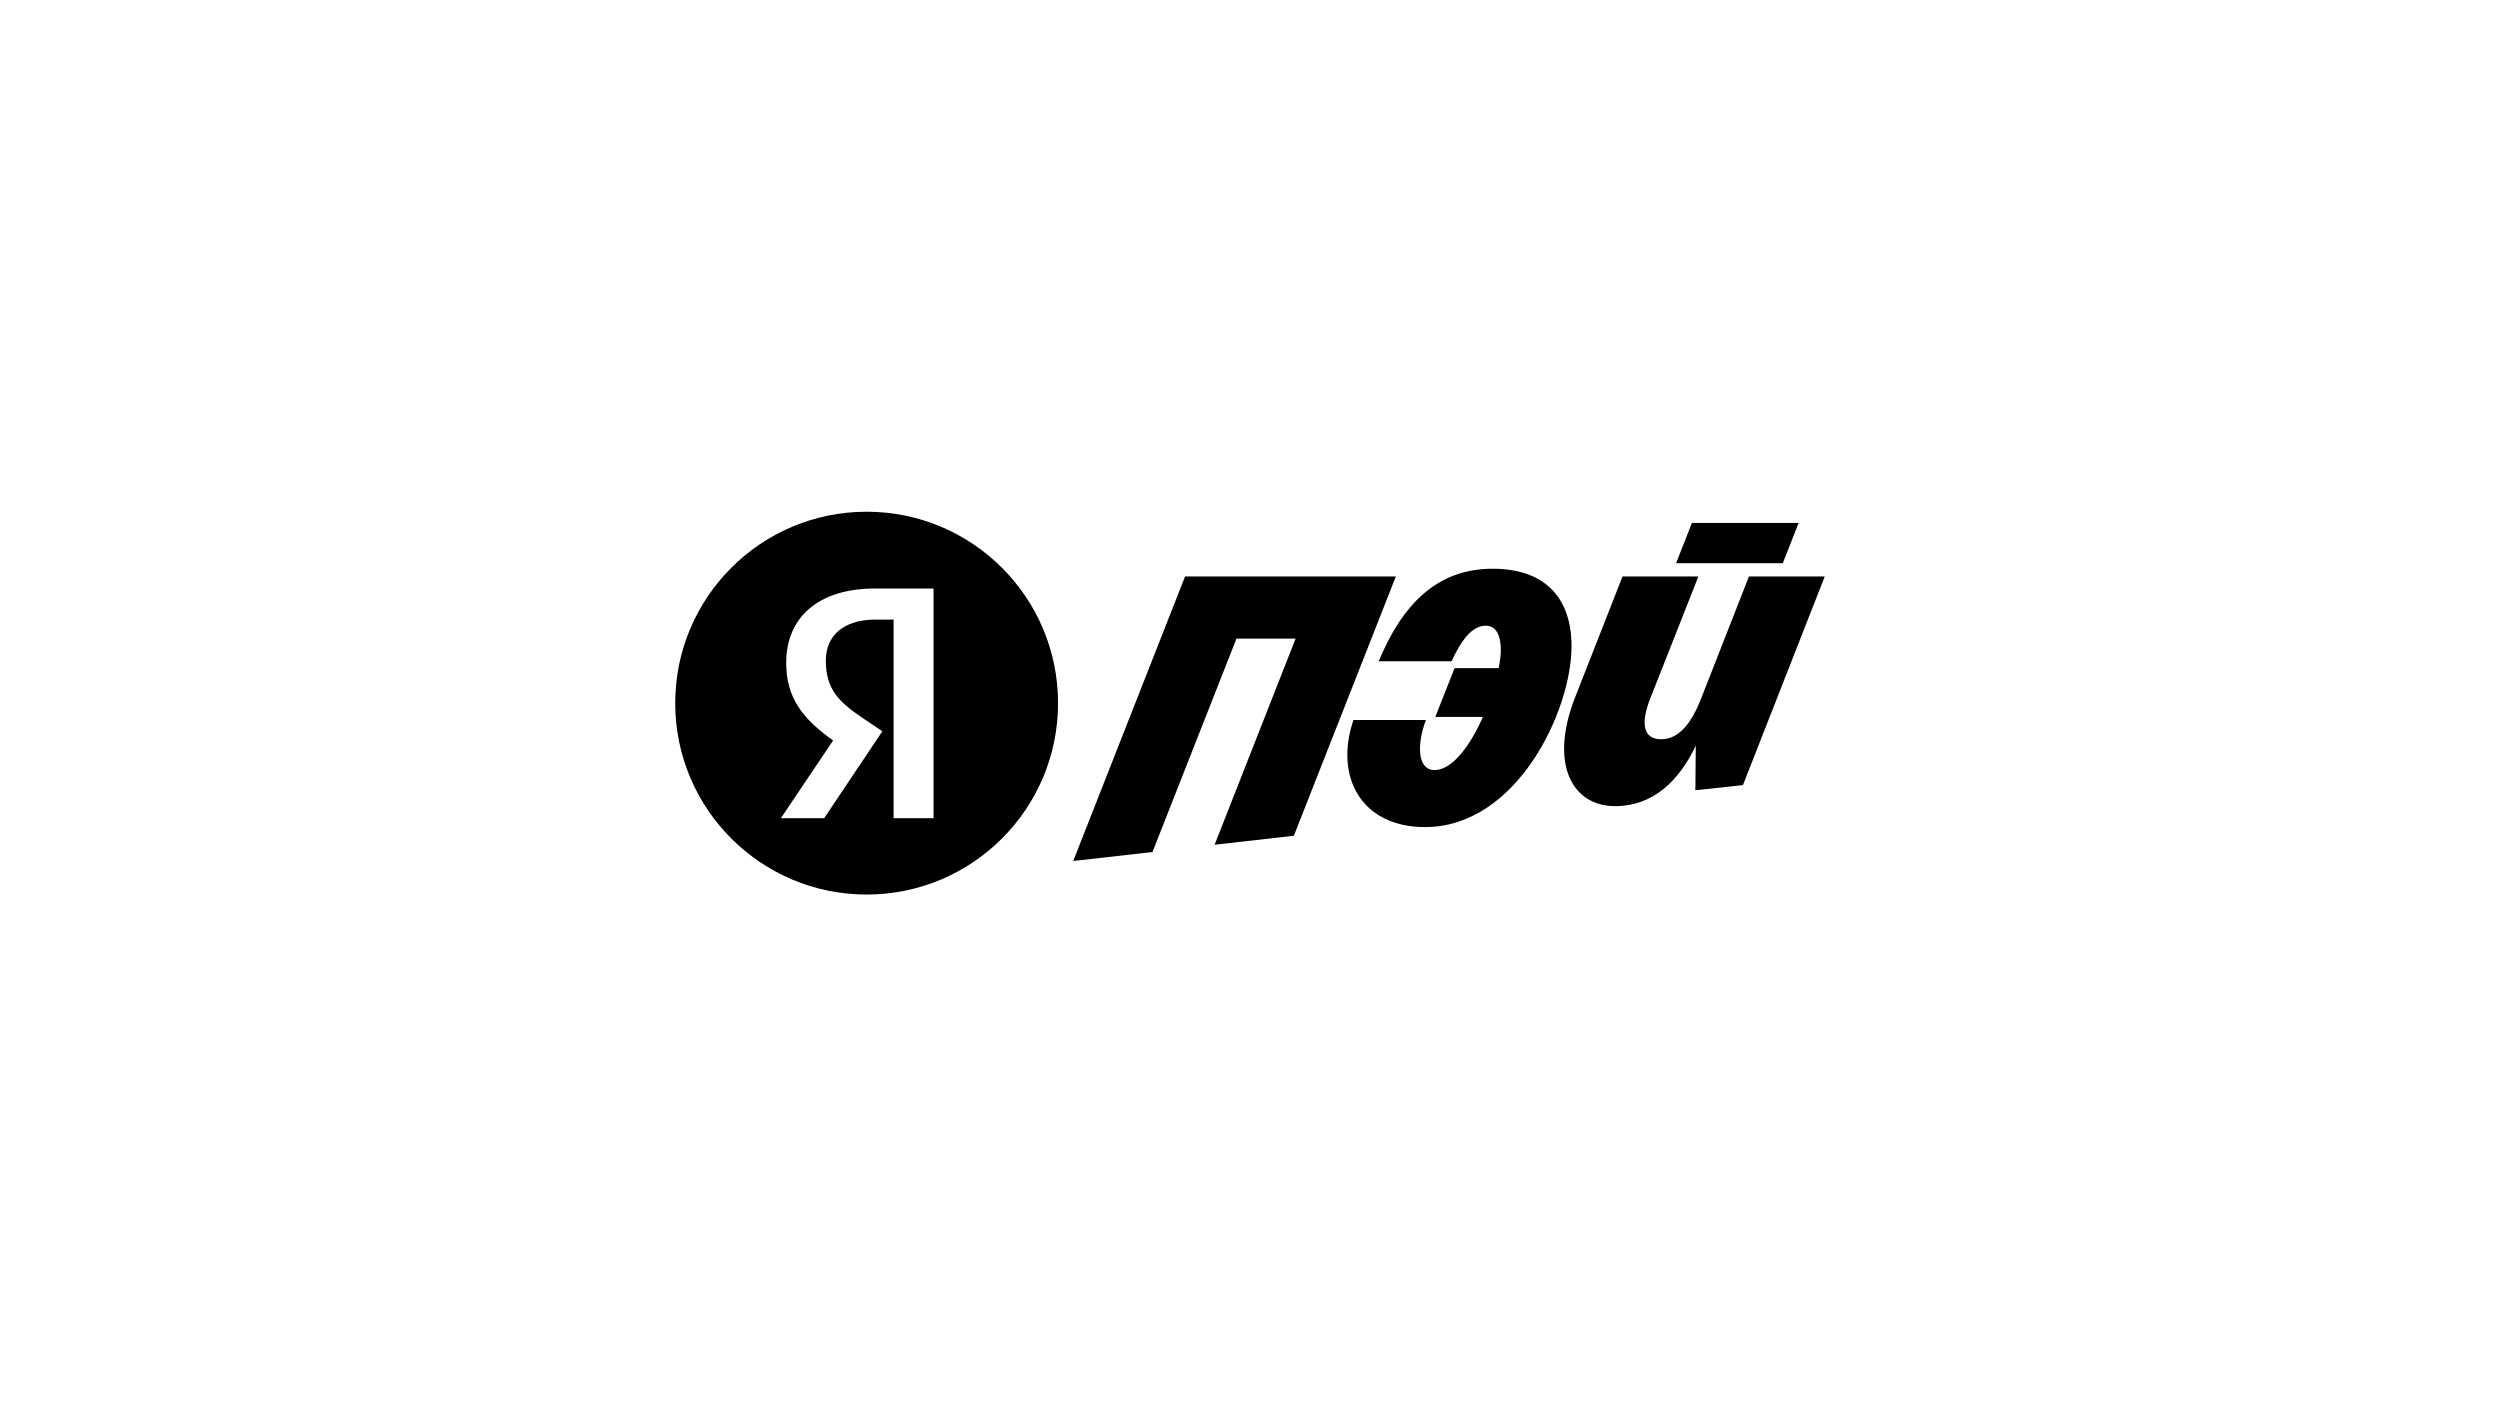
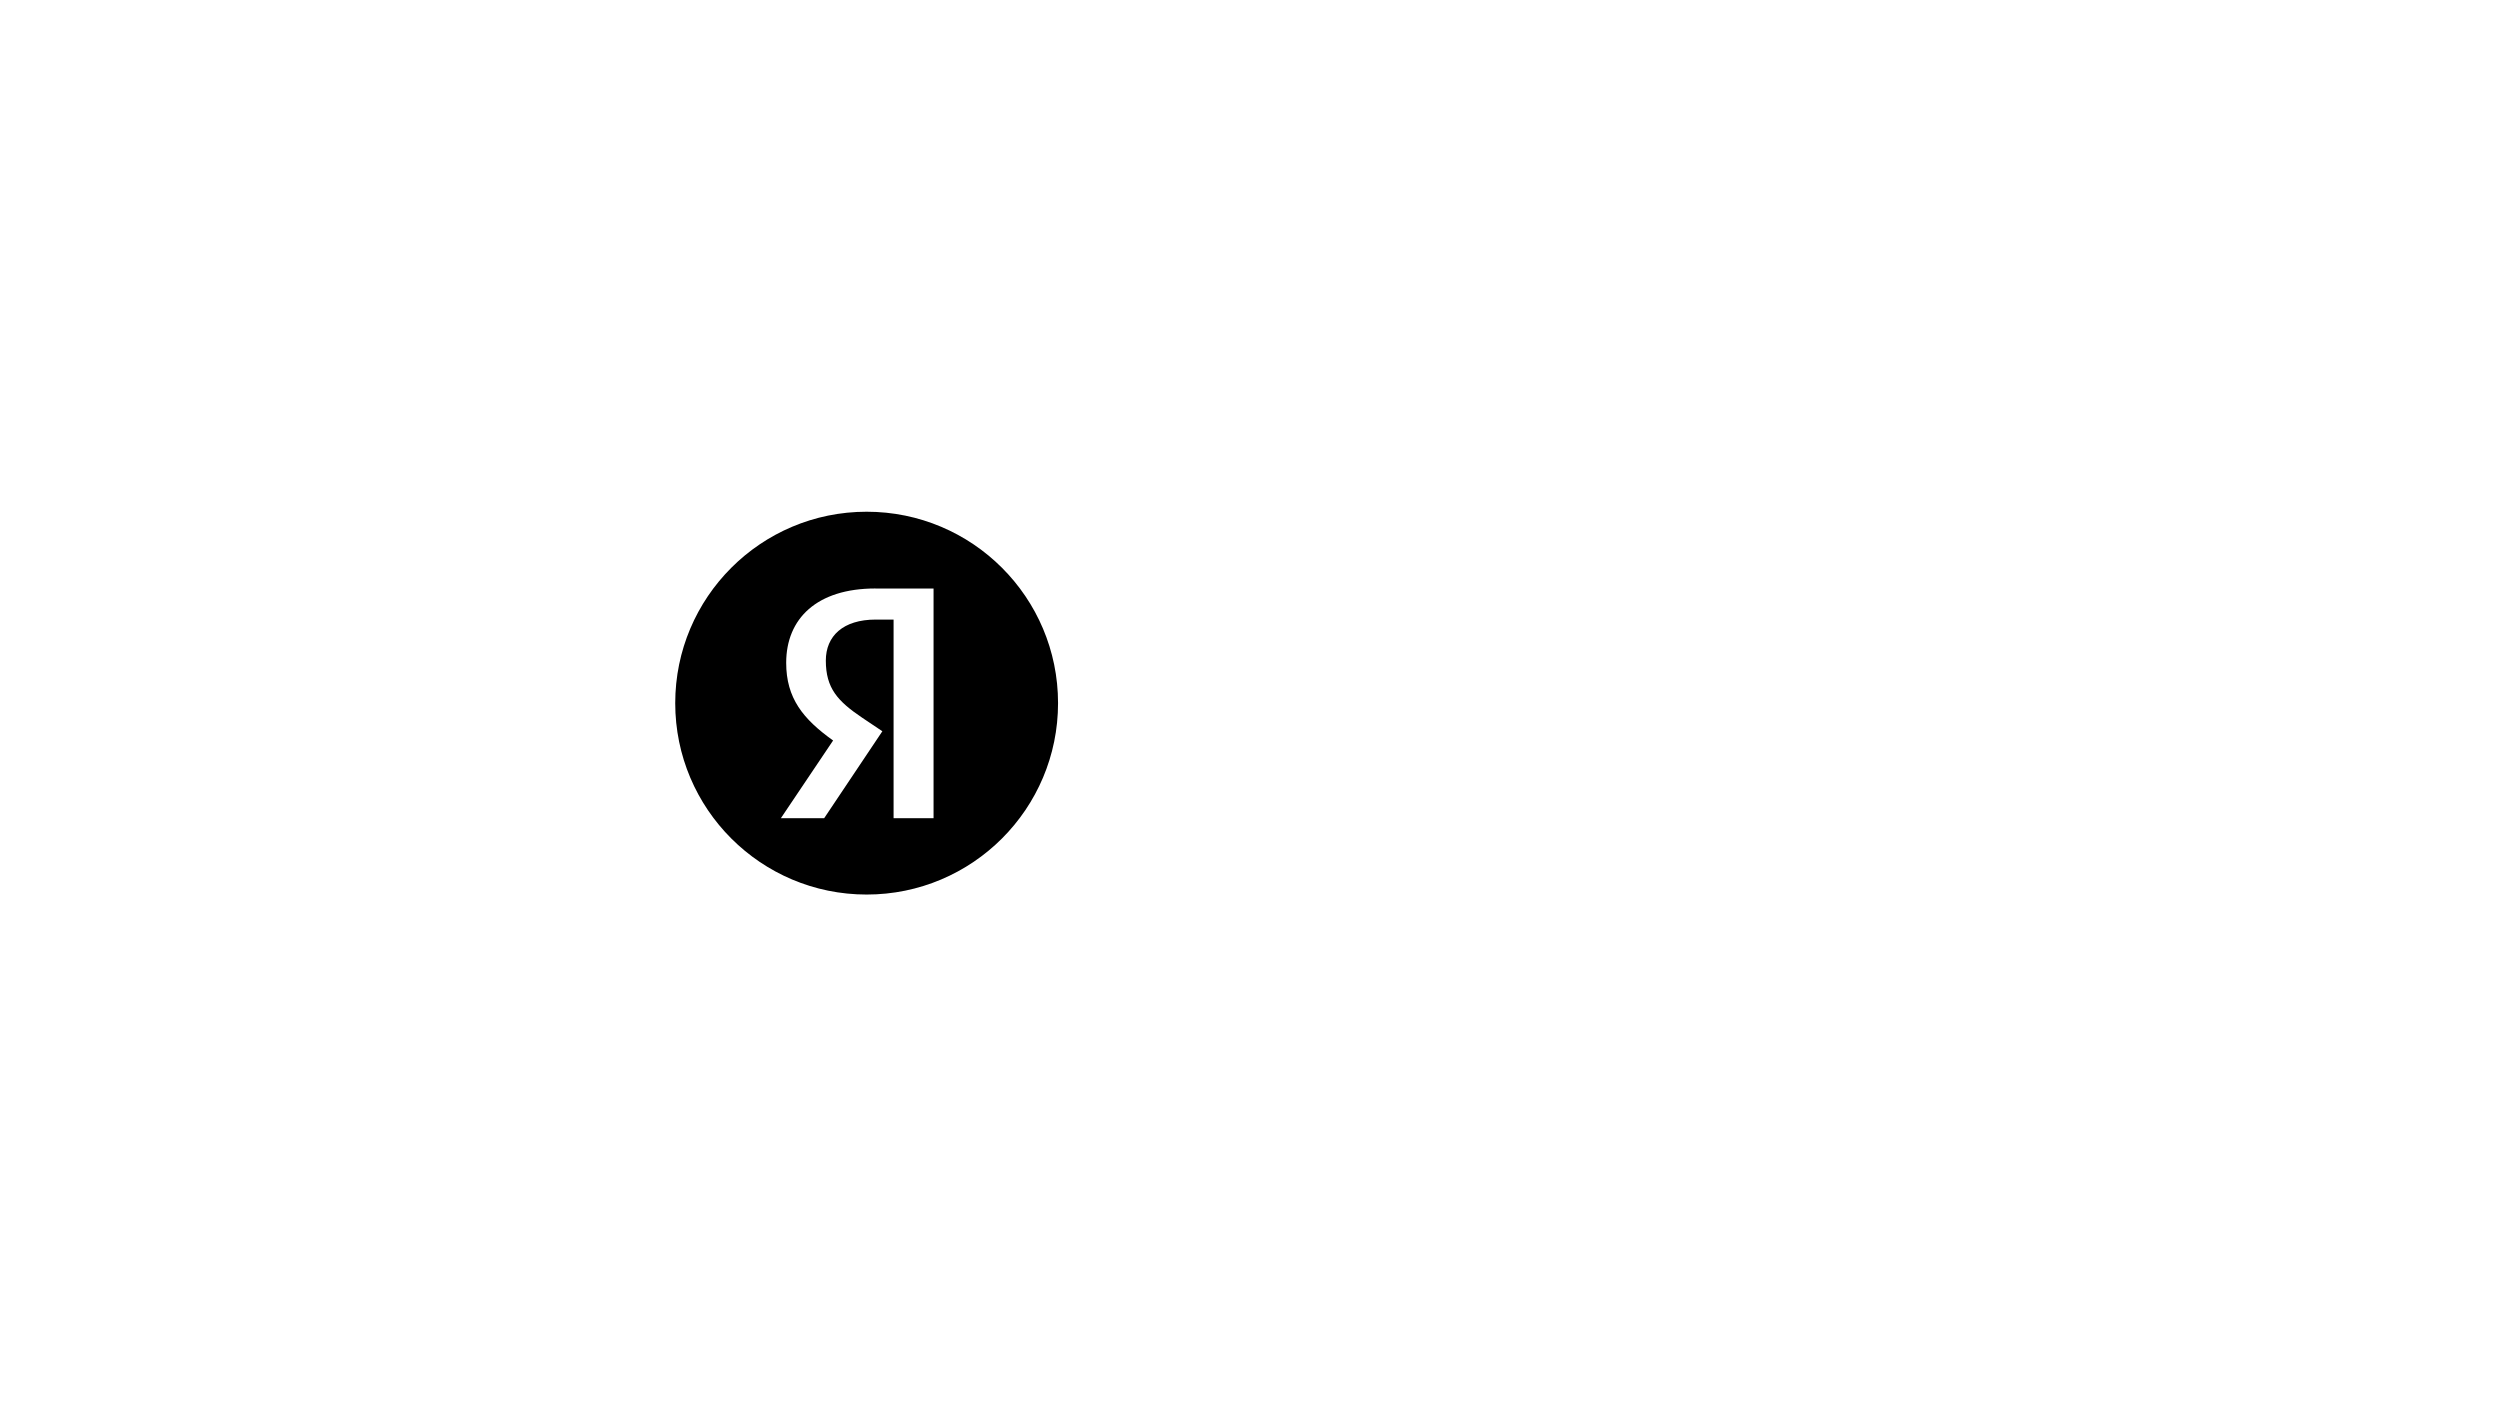
<svg xmlns="http://www.w3.org/2000/svg" id="Layer_1" data-name="Layer 1" viewBox="0 0 594.8 334.58">
  <defs>
    <style> .cls-1 { fill: none; } .cls-2 { clip-path: url(#clippath); } </style>
    <clipPath id="clippath">
      <path class="cls-1" d="M206.19,121.75h0c25.15,0,45.54,20.39,45.54,45.54s-20.39,45.54-45.54,45.54-45.54-20.39-45.54-45.54,20.39-45.54,45.54-45.54Z" />
    </clipPath>
  </defs>
  <g class="cls-2">
-     <path d="M251.73,212.82h-91.13v-91.07h91.13v91.07ZM208.28,140.01c-13.92,0-21.23,7.15-21.23,17.69,0,8.41,4.01,13.37,11.16,18.48l-12.42,18.48h10.3l13.84-20.68-4.8-3.22c-5.82-3.93-8.65-7-8.65-13.6,0-5.82,4.09-9.75,11.87-9.75h4.25v47.25h9.51v-54.64h-13.84Z" />
+     <path d="M251.73,212.82h-91.13v-91.07h91.13v91.07ZM208.28,140.01c-13.92,0-21.23,7.15-21.23,17.69,0,8.41,4.01,13.37,11.16,18.48l-12.42,18.48h10.3l13.84-20.68-4.8-3.22c-5.82-3.93-8.65-7-8.65-13.6,0-5.82,4.09-9.75,11.87-9.75h4.25v47.25h9.51v-54.64h-13.84" />
  </g>
-   <path d="M404.07,137.16h-18.04l-11.32,28.85c-6.12,15.7-.72,25.79,9.58,25.79,8.97,0,15.19-6.02,19.17-14.38l-.1,10.6,11.32-1.23,19.47-49.64h-18.04l-11.42,29.15c-2.34,5.91-5.3,9.58-9.48,9.58s-4.99-3.57-2.55-9.78l11.42-28.95M307.84,198.83l24.26-61.67h-50.15l-26.61,67.69,18.86-2.14,19.98-50.77h14.07l-19.27,49.04,18.86-2.14h0ZM322.02,171.3c-4.58,13.35,1.73,25.48,17.02,25.48,21.82,0,34.86-27.63,34.86-43.02,0-11.52-6.32-18.45-18.76-18.45-13.46,0-21.61,8.77-27.12,22.02h17.33c2.45-5.3,4.99-8.46,8.16-8.46,2.65,0,3.57,2.65,3.57,5.81,0,1.22-.2,2.65-.51,4.28h-10.5l-4.58,11.62h11.32c-2.96,6.73-7.24,12.64-11.52,12.64-3.87,0-4.38-5.61-2.04-11.92h-17.23ZM424.16,134l3.77-9.58h-25.39l-3.77,9.58h25.39Z" />
</svg>